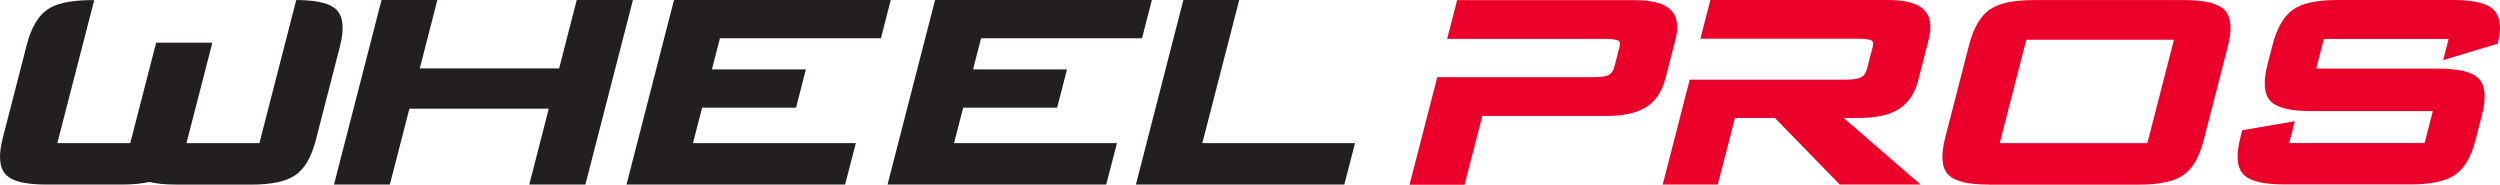
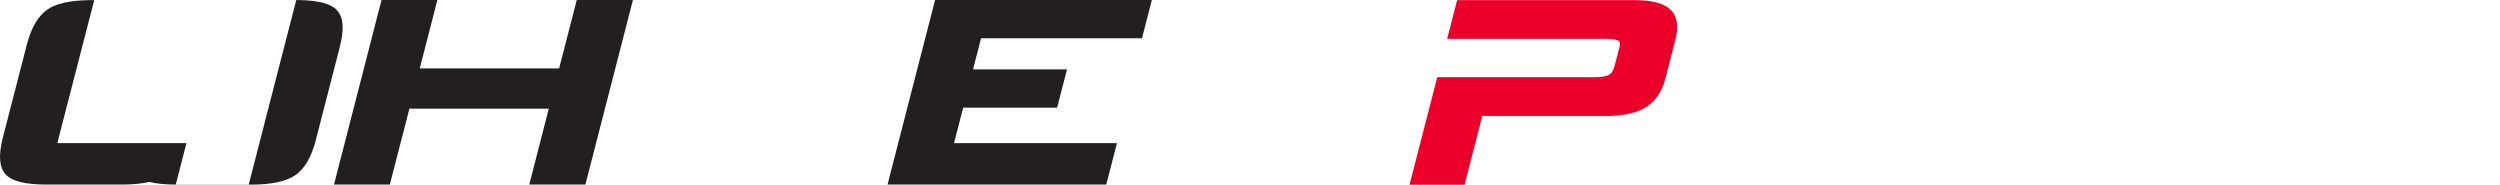
<svg xmlns="http://www.w3.org/2000/svg" id="Layer_1" data-name="Layer 1" width="500" height="36.941" viewBox="0 0 500 36.941">
  <defs>
    <style>
      .cls-1 {
        fill: #231f20;
      }

      .cls-2 {
        fill: #ea0029;
      }
    </style>
  </defs>
  <path class="cls-1" d="M105.854,36.913l3.903-15.185h-27.873l-3.917,15.185h-11.169L76.306,0h11.169l-3.52,13.681h27.873l3.52-13.681h11.24l-9.509,36.913h-11.226Z" />
-   <path class="cls-1" d="M125.297,36.913L134.805,0h43.342l-1.958,7.649h-32.201l-1.604,6.23h18.79l-1.958,7.649h-18.79l-1.831,7.096h32.57l-2.143,8.288h-43.725Z" />
  <path class="cls-1" d="M177.508,36.913L187.017,0h43.356l-1.973,7.649h-32.187l-1.604,6.23h18.79l-1.973,7.649h-18.79l-1.831,7.096h32.584l-2.143,8.288h-43.739Z" />
-   <path class="cls-1" d="M227.18,36.913L236.674,0h11.169l-7.38,28.625h30.541l-2.143,8.288h-41.681Z" />
-   <path class="cls-2" d="M397.781,36.913c-4.229,0-6.897-.667-8.16-2.015-1.306-1.391-1.49-3.803-.582-7.351l4.783-18.577c.88-3.378,2.256-5.748,4.101-7.039,1.845-1.292,4.769-1.916,8.927-1.916h29.959c4.229,0,6.897.667,8.16,2.044,1.292,1.405,1.49,3.803.568,7.337l-4.783,18.577c-.894,3.449-2.228,5.762-4.101,7.053-1.845,1.277-4.769,1.902-8.927,1.902h-29.959l.014-.014ZM429.471,28.625l5.322-20.678h-29.533l-5.322,20.678h29.533Z" />
-   <path class="cls-2" d="M499.536,8.771c.823-3.222.553-5.45-.837-6.84-1.334-1.306-3.974-1.93-8.047-1.93h-23.104c-4.158,0-7.082.624-8.927,1.916-1.845,1.292-3.221,3.662-4.101,7.039l-1.008,3.903c-.908,3.52-.724,5.918.568,7.323,1.249,1.362,3.917,2.029,8.16,2.029h24.325l-1.646,6.401h-27.078l1.121-4.371-10.502,1.802-.383,1.476c-.908,3.534-.71,5.932.596,7.337,1.263,1.362,3.959,2.029,8.203,2.029h25.148c4.187,0,7.138-.624,8.983-1.916,1.859-1.277,3.25-3.647,4.116-7.039l1.249-4.839c.908-3.52.71-5.932-.596-7.337-1.263-1.362-3.945-2.029-8.217-2.029h-24.325l1.533-5.932h24.963l-1.093,4.229,10.885-3.278.014.028Z" />
-   <path class="cls-1" d="M35.136,36.913c-2.129,0-3.903-.184-5.279-.525-1.547.355-3.406.525-5.535.525h-15.015c-4.229,0-6.897-.653-8.16-2.015-1.306-1.405-1.49-3.803-.582-7.351L5.361,8.955c.866-3.378,2.256-5.748,4.101-7.039C11.194.71,13.905.099,17.765.028h1.079l-7.38,28.597h14.589l5.18-20.096h11.24l-5.18,20.096h14.589L59.248.014h.653c3.874.085,6.315.738,7.493,2.029,1.292,1.405,1.476,3.803.568,7.337l-4.783,18.591c-.894,3.449-2.228,5.762-4.101,7.053-1.859,1.277-4.769,1.902-8.927,1.902h-15.015v-.014Z" />
+   <path class="cls-1" d="M35.136,36.913c-2.129,0-3.903-.184-5.279-.525-1.547.355-3.406.525-5.535.525h-15.015c-4.229,0-6.897-.653-8.16-2.015-1.306-1.405-1.49-3.803-.582-7.351L5.361,8.955c.866-3.378,2.256-5.748,4.101-7.039C11.194.71,13.905.099,17.765.028h1.079l-7.38,28.597h14.589h11.24l-5.18,20.096h14.589L59.248.014h.653c3.874.085,6.315.738,7.493,2.029,1.292,1.405,1.476,3.803.568,7.337l-4.783,18.591c-.894,3.449-2.228,5.762-4.101,7.053-1.859,1.277-4.769,1.902-8.927,1.902h-15.015v-.014Z" />
  <path class="cls-2" d="M281.918,36.913l5.535-21.472h31.236c1.845.014,2.725-.256,3.122-.482.497-.284.866-.866,1.079-1.675l.979-3.761c.099-.383.227-1.079-.085-1.32-.128-.099-.667-.426-2.696-.426h-31.662L291.427.028h35.437c3.477,0,5.833.596,7.167,1.845,1.405,1.277,1.76,3.307,1.064,6.017l-2.03,7.877c-.667,2.583-1.973,4.499-3.874,5.677-1.845,1.149-4.499,1.746-7.877,1.746h-24.85l-3.548,13.752h-11.013l.014-.028Z" />
-   <path class="cls-2" d="M367.949,36.913l-12.971-13.326h-7.99l-3.434,13.326h-11.013l5.407-20.976h31.251c1.859-.014,2.725-.298,3.122-.525.525-.298.88-.852,1.093-1.675l1.093-4.243c.099-.383.227-1.079-.085-1.32-.128-.099-.667-.426-2.682-.426h-31.662l2.001-7.749h35.437c3.477,0,5.833.596,7.167,1.845,1.405,1.277,1.76,3.307,1.064,6.017l-2.129,8.274c-.653,2.569-1.958,4.485-3.874,5.691-1.873,1.178-4.456,1.76-7.877,1.76h-3.122l15.356,13.326h-16.15Z" />
</svg>